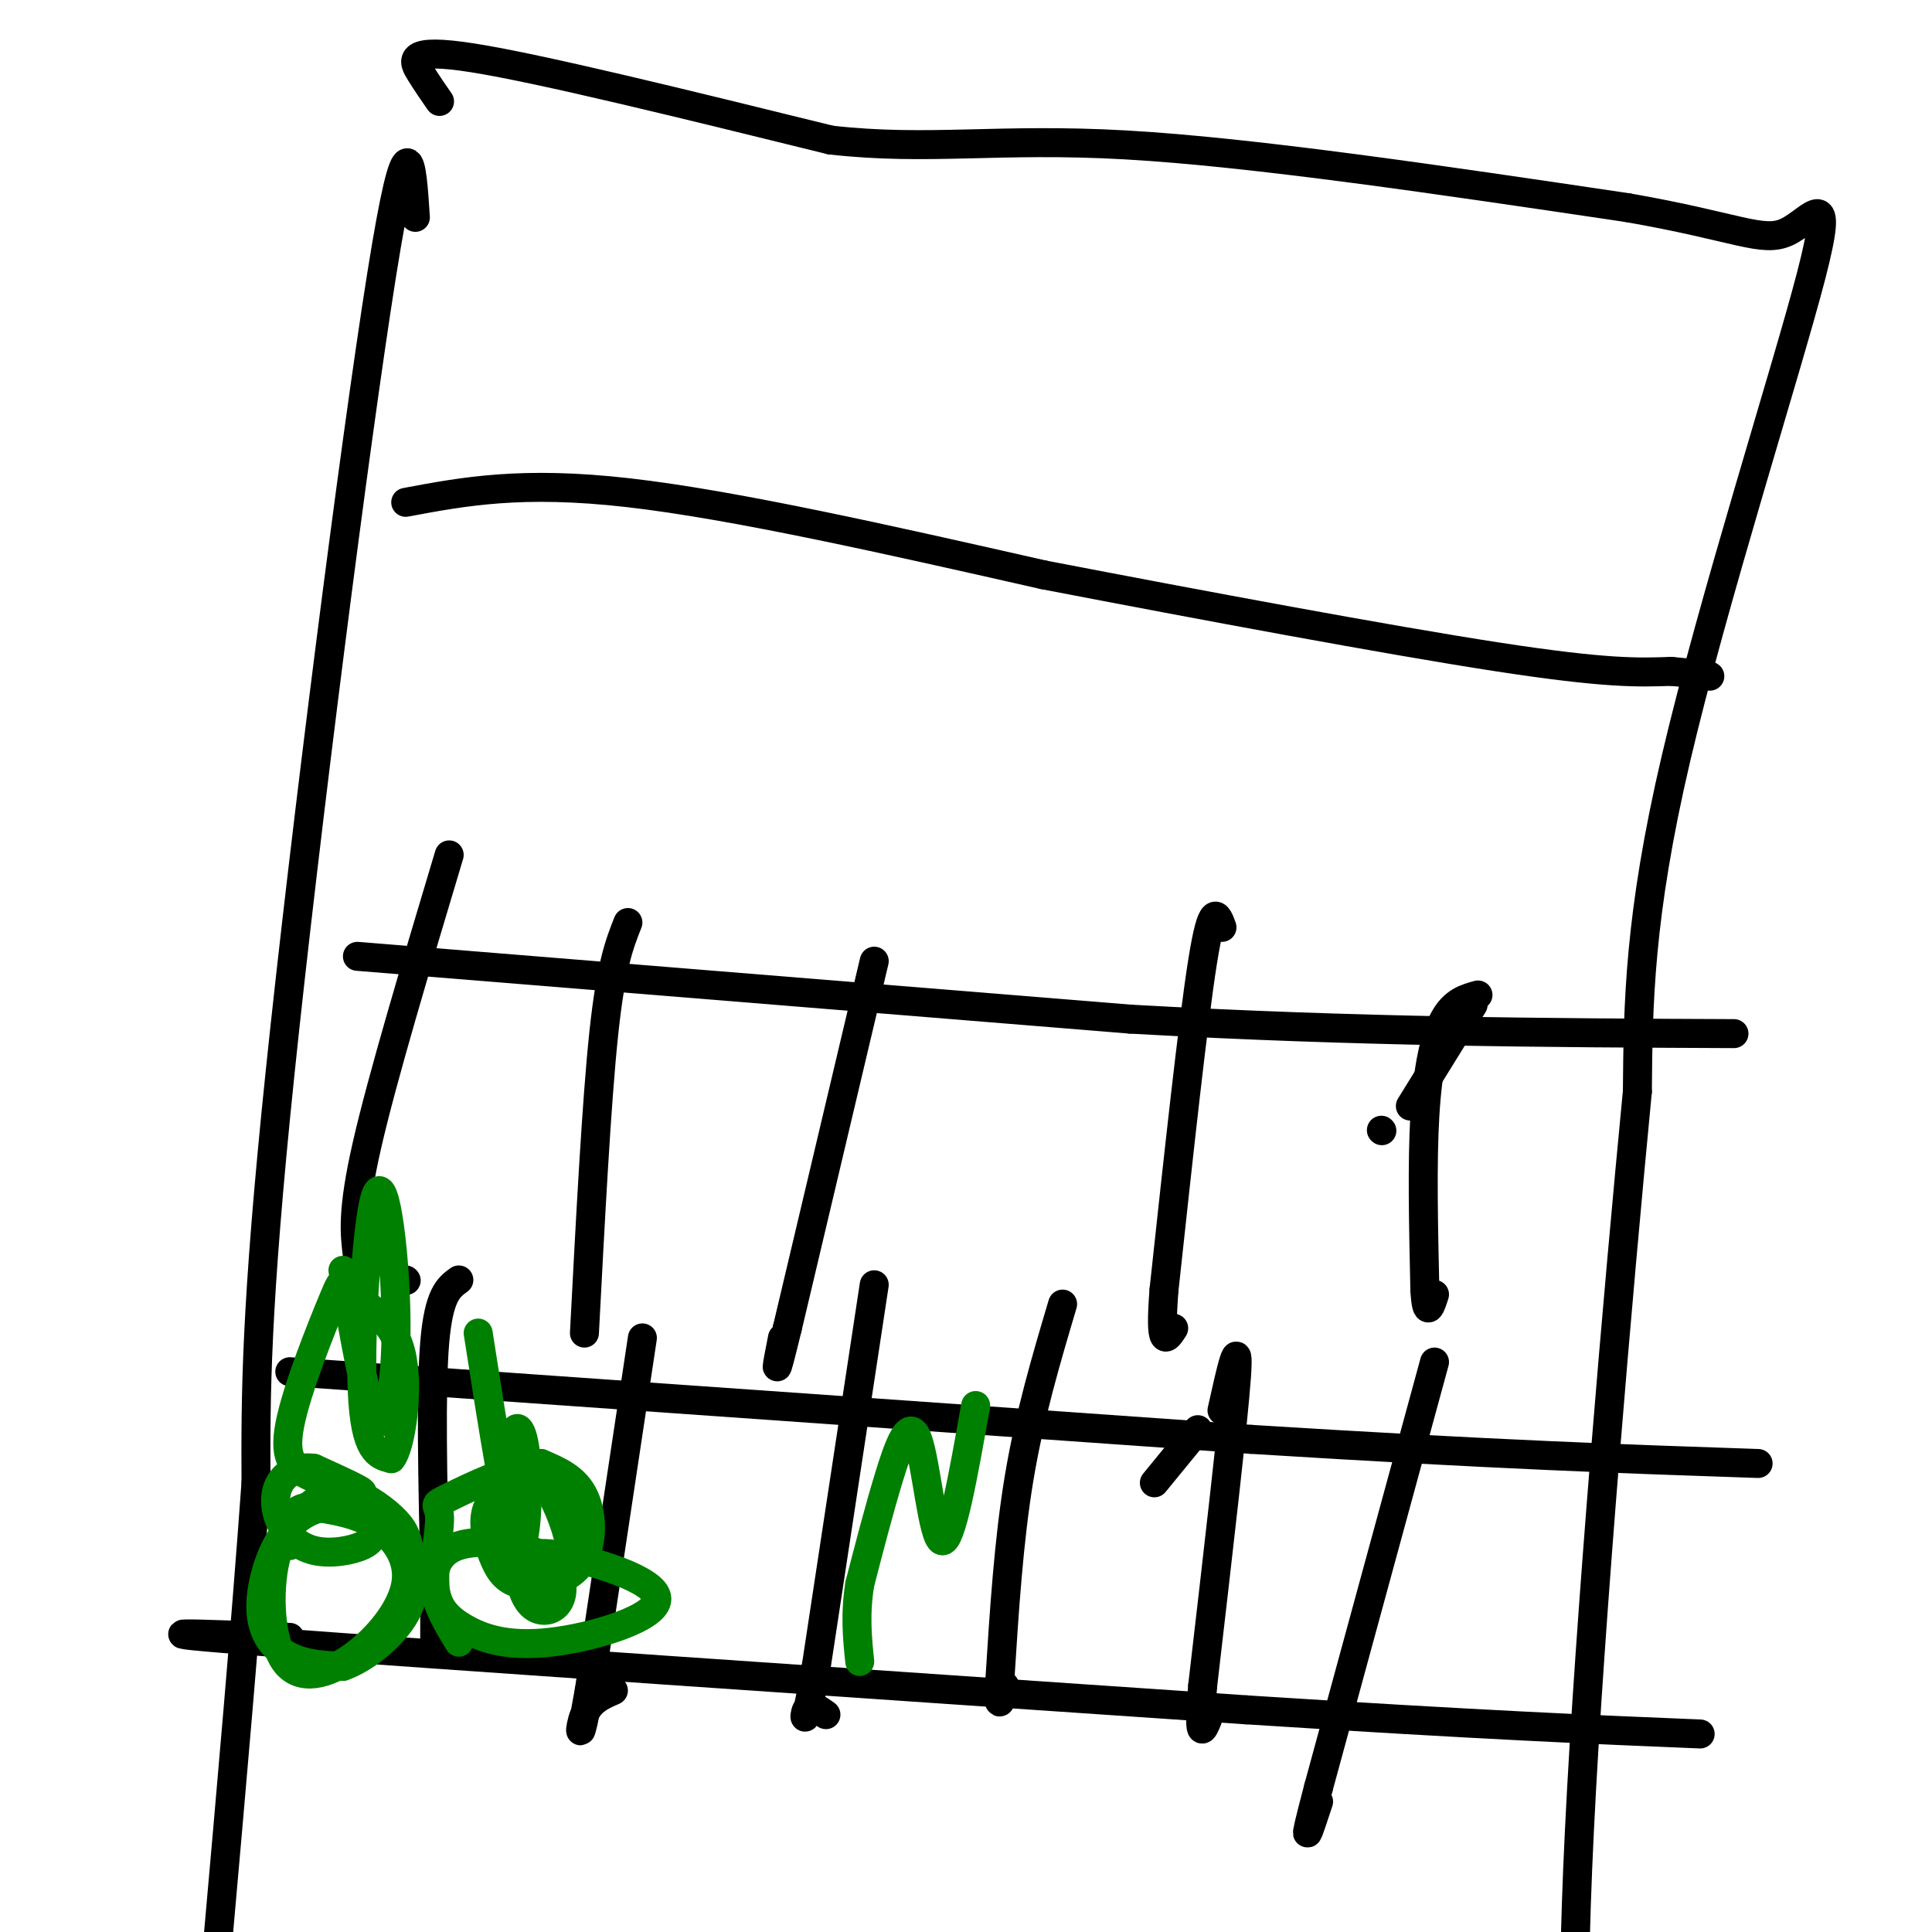
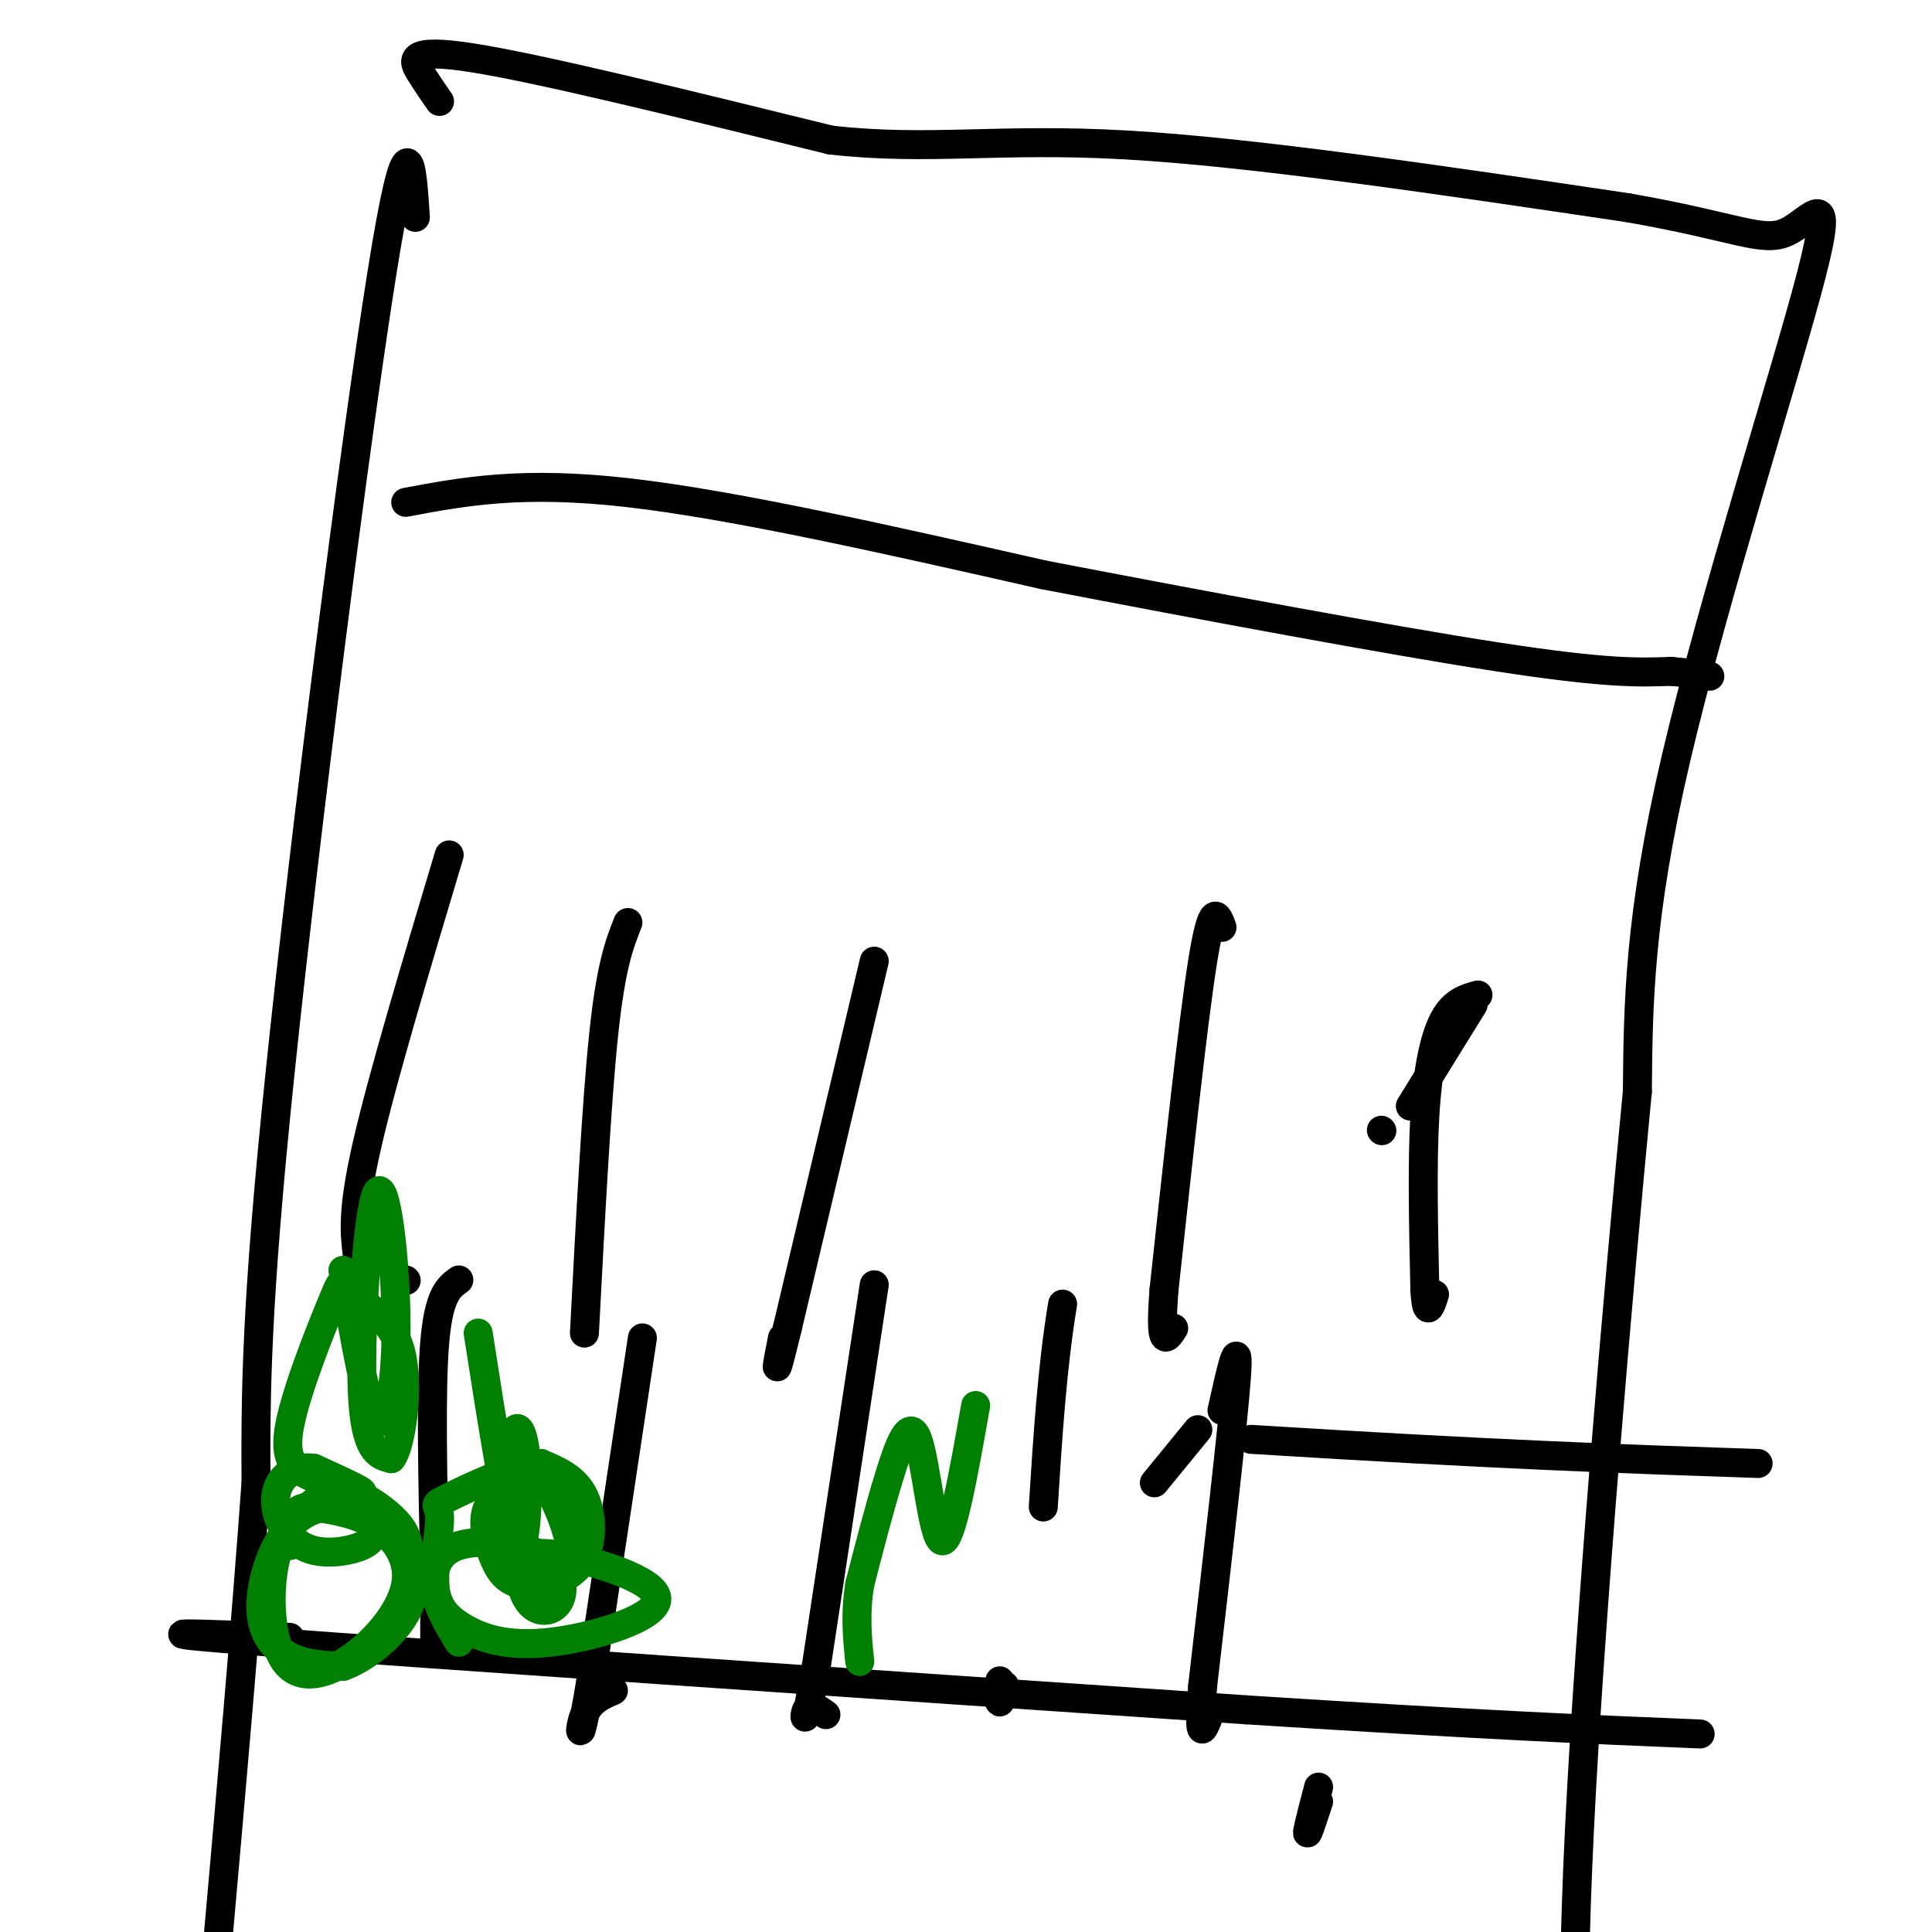
<svg xmlns="http://www.w3.org/2000/svg" viewBox="0 0 400 400" version="1.1">
  <g fill="none" stroke="#000000" stroke-width="6" stroke-linecap="round" stroke-linejoin="round">
    <path d="M86,45c-0.733,-11.378 -1.467,-22.756 -7,12c-5.533,34.756 -15.867,115.644 -21,165c-5.133,49.356 -5.067,67.178 -5,85" />
    <path d="M53,307c-2.167,30.167 -5.083,63.083 -8,96" />
    <path d="M91,21c-1.267,-1.822 -2.533,-3.644 -4,-6c-1.467,-2.356 -3.133,-5.244 11,-3c14.133,2.244 44.067,9.622 74,17" />
    <path d="M172,29c20.444,2.289 34.556,-0.489 61,1c26.444,1.489 65.222,7.244 104,13" />
    <path d="M337,43c22.839,3.973 27.936,7.405 33,5c5.064,-2.405 10.094,-10.648 5,9c-5.094,19.648 -20.313,67.185 -28,100c-7.687,32.815 -7.844,50.907 -8,69" />
    <path d="M339,226c-3.956,40.956 -9.844,108.844 -12,153c-2.156,44.156 -0.578,64.578 1,85" />
    <path d="M84,104c12.000,-2.250 24.000,-4.500 46,-2c22.000,2.500 54.000,9.750 86,17" />
    <path d="M216,119c32.667,6.289 71.333,13.511 94,17c22.667,3.489 29.333,3.244 36,3" />
    <path d="M346,139c7.333,0.667 7.667,0.833 8,1" />
-     <path d="M74,198c0.000,0.000 160.000,13.000 160,13" />
-     <path d="M234,211c47.500,2.667 86.250,2.833 125,3" />
-     <path d="M60,284c0.000,0.000 199.000,14.000 199,14" />
    <path d="M259,298c50.667,3.167 77.833,4.083 105,5" />
    <path d="M60,339c-18.500,-0.750 -37.000,-1.500 -4,1c33.000,2.500 117.500,8.250 202,14" />
    <path d="M258,354c49.333,3.167 71.667,4.083 94,5" />
    <path d="M95,265c-2.083,1.500 -4.167,3.000 -5,13c-0.833,10.000 -0.417,28.500 0,47" />
    <path d="M90,325c0.000,10.333 0.000,12.667 0,15" />
    <path d="M133,277c0.000,0.000 -11.000,73.000 -11,73" />
    <path d="M122,350c-2.200,12.689 -2.200,7.911 -1,5c1.200,-2.911 3.600,-3.956 6,-5" />
    <path d="M181,266c0.000,0.000 -12.000,79.000 -12,79" />
    <path d="M169,345c-2.489,14.244 -2.711,10.356 -2,9c0.711,-1.356 2.356,-0.178 4,1" />
-     <path d="M220,270c-3.417,11.500 -6.833,23.000 -9,36c-2.167,13.000 -3.083,27.500 -4,42" />
+     <path d="M220,270c-2.167,13.000 -3.083,27.500 -4,42" />
    <path d="M207,348c-0.500,7.167 0.250,4.083 1,1" />
    <path d="M239,307c0.000,0.000 9.000,-11.000 9,-11" />
    <path d="M253,292c1.833,-8.250 3.667,-16.500 3,-7c-0.667,9.500 -3.833,36.750 -7,64" />
    <path d="M249,349c-1.000,11.833 0.000,9.417 1,7" />
-     <path d="M297,282c0.000,0.000 -24.000,88.000 -24,88" />
    <path d="M273,370c-4.000,15.167 -2.000,9.083 0,3" />
    <path d="M93,177c-6.917,23.083 -13.833,46.167 -17,60c-3.167,13.833 -2.583,18.417 -2,23" />
    <path d="M84,265c0.000,0.000 0.100,0.100 0.1,0.1" />
    <path d="M181,199c0.000,0.000 -18.000,76.000 -18,76" />
    <path d="M163,275c-3.167,13.000 -2.083,7.500 -1,2" />
    <path d="M130,191c-1.750,4.417 -3.500,8.833 -5,23c-1.500,14.167 -2.750,38.083 -4,62" />
    <path d="M253,192c-1.000,-2.750 -2.000,-5.500 -4,7c-2.000,12.500 -5.000,40.250 -8,68" />
    <path d="M241,267c-1.000,12.667 0.500,10.333 2,8" />
    <path d="M286,234c0.000,0.000 0.100,0.100 0.1,0.1" />
    <path d="M292,229c0.000,0.000 13.000,-21.000 13,-21" />
    <path d="M306,206c-2.511,0.689 -5.022,1.378 -7,5c-1.978,3.622 -3.422,10.178 -4,20c-0.578,9.822 -0.289,22.911 0,36" />
    <path d="M295,267c0.333,6.167 1.167,3.583 2,1" />
  </g>
  <g fill="none" stroke="#008000" stroke-width="6" stroke-linecap="round" stroke-linejoin="round">
    <path d="M71,263c2.418,14.244 4.836,28.488 7,31c2.164,2.512 4.075,-6.708 4,-20c-0.075,-13.292 -2.136,-30.656 -4,-27c-1.864,3.656 -3.533,28.330 -3,41c0.533,12.670 3.266,13.335 6,14" />
    <path d="M81,302c1.964,-2.174 3.875,-14.610 2,-22c-1.875,-7.390 -7.537,-9.734 -10,-12c-2.463,-2.266 -1.726,-4.452 -4,1c-2.274,5.452 -7.558,18.544 -9,26c-1.442,7.456 0.958,9.277 5,11c4.042,1.723 9.726,3.350 10,3c0.274,-0.350 -4.863,-2.675 -10,-5" />
    <path d="M65,304c-3.059,-0.481 -5.707,0.816 -7,3c-1.293,2.184 -1.231,5.253 0,8c1.231,2.747 3.630,5.171 7,6c3.370,0.829 7.711,0.063 10,-1c2.289,-1.063 2.526,-2.422 2,-4c-0.526,-1.578 -1.815,-3.376 -5,-4c-3.185,-0.624 -8.266,-0.074 -12,4c-3.734,4.074 -6.121,11.674 -6,17c0.121,5.326 2.749,8.379 6,10c3.251,1.621 7.126,1.811 11,2" />
    <path d="M71,345c4.569,-1.541 10.491,-6.394 13,-11c2.509,-4.606 1.603,-8.965 1,-12c-0.603,-3.035 -0.904,-4.748 -3,-7c-2.096,-2.252 -5.989,-5.045 -9,-6c-3.011,-0.955 -5.141,-0.073 -8,2c-2.859,2.073 -6.446,5.338 -8,12c-1.554,6.662 -1.074,16.722 2,21c3.074,4.278 8.741,2.776 14,-1c5.259,-3.776 10.108,-9.824 11,-15c0.892,-5.176 -2.174,-9.479 -6,-12c-3.826,-2.521 -8.413,-3.261 -13,-4" />
    <path d="M65,312c-3.133,-0.178 -4.467,1.378 -5,3c-0.533,1.622 -0.267,3.311 0,5" />
    <path d="M99,276c3.072,19.679 6.144,39.359 8,43c1.856,3.641 2.498,-8.756 2,-16c-0.498,-7.244 -2.134,-9.335 -3,-5c-0.866,4.335 -0.962,15.096 0,21c0.962,5.904 2.981,6.952 5,8" />
    <path d="M111,327c2.479,1.249 6.175,0.373 7,-3c0.825,-3.373 -1.221,-9.242 -3,-13c-1.779,-3.758 -3.289,-5.406 -6,-5c-2.711,0.406 -6.622,2.864 -8,6c-1.378,3.136 -0.223,6.948 1,10c1.223,3.052 2.513,5.344 6,6c3.487,0.656 9.169,-0.323 12,-4c2.831,-3.677 2.809,-10.050 1,-14c-1.809,-3.950 -5.404,-5.475 -9,-7" />
    <path d="M112,303c-5.604,0.454 -15.115,5.088 -19,7c-3.885,1.912 -2.146,1.101 -2,4c0.146,2.899 -1.302,9.510 -1,14c0.302,4.490 2.355,6.861 6,9c3.645,2.139 8.883,4.045 18,3c9.117,-1.045 22.114,-5.043 22,-9c-0.114,-3.957 -13.338,-7.873 -20,-9c-6.662,-1.127 -6.760,0.535 -7,2c-0.240,1.465 -0.620,2.732 -1,4" />
    <path d="M108,328c0.223,1.743 1.282,4.100 3,5c1.718,0.900 4.096,0.343 5,-2c0.904,-2.343 0.335,-6.473 -4,-9c-4.335,-2.527 -12.436,-3.449 -17,-2c-4.564,1.449 -5.590,5.271 -5,9c0.590,3.729 2.795,7.364 5,11" />
    <path d="M202,291c-2.536,14.315 -5.071,28.631 -7,28c-1.929,-0.631 -3.250,-16.208 -5,-21c-1.750,-4.792 -3.929,1.202 -6,8c-2.071,6.798 -4.036,14.399 -6,22" />
    <path d="M178,328c-1.000,6.333 -0.500,11.167 0,16" />
  </g>
</svg>